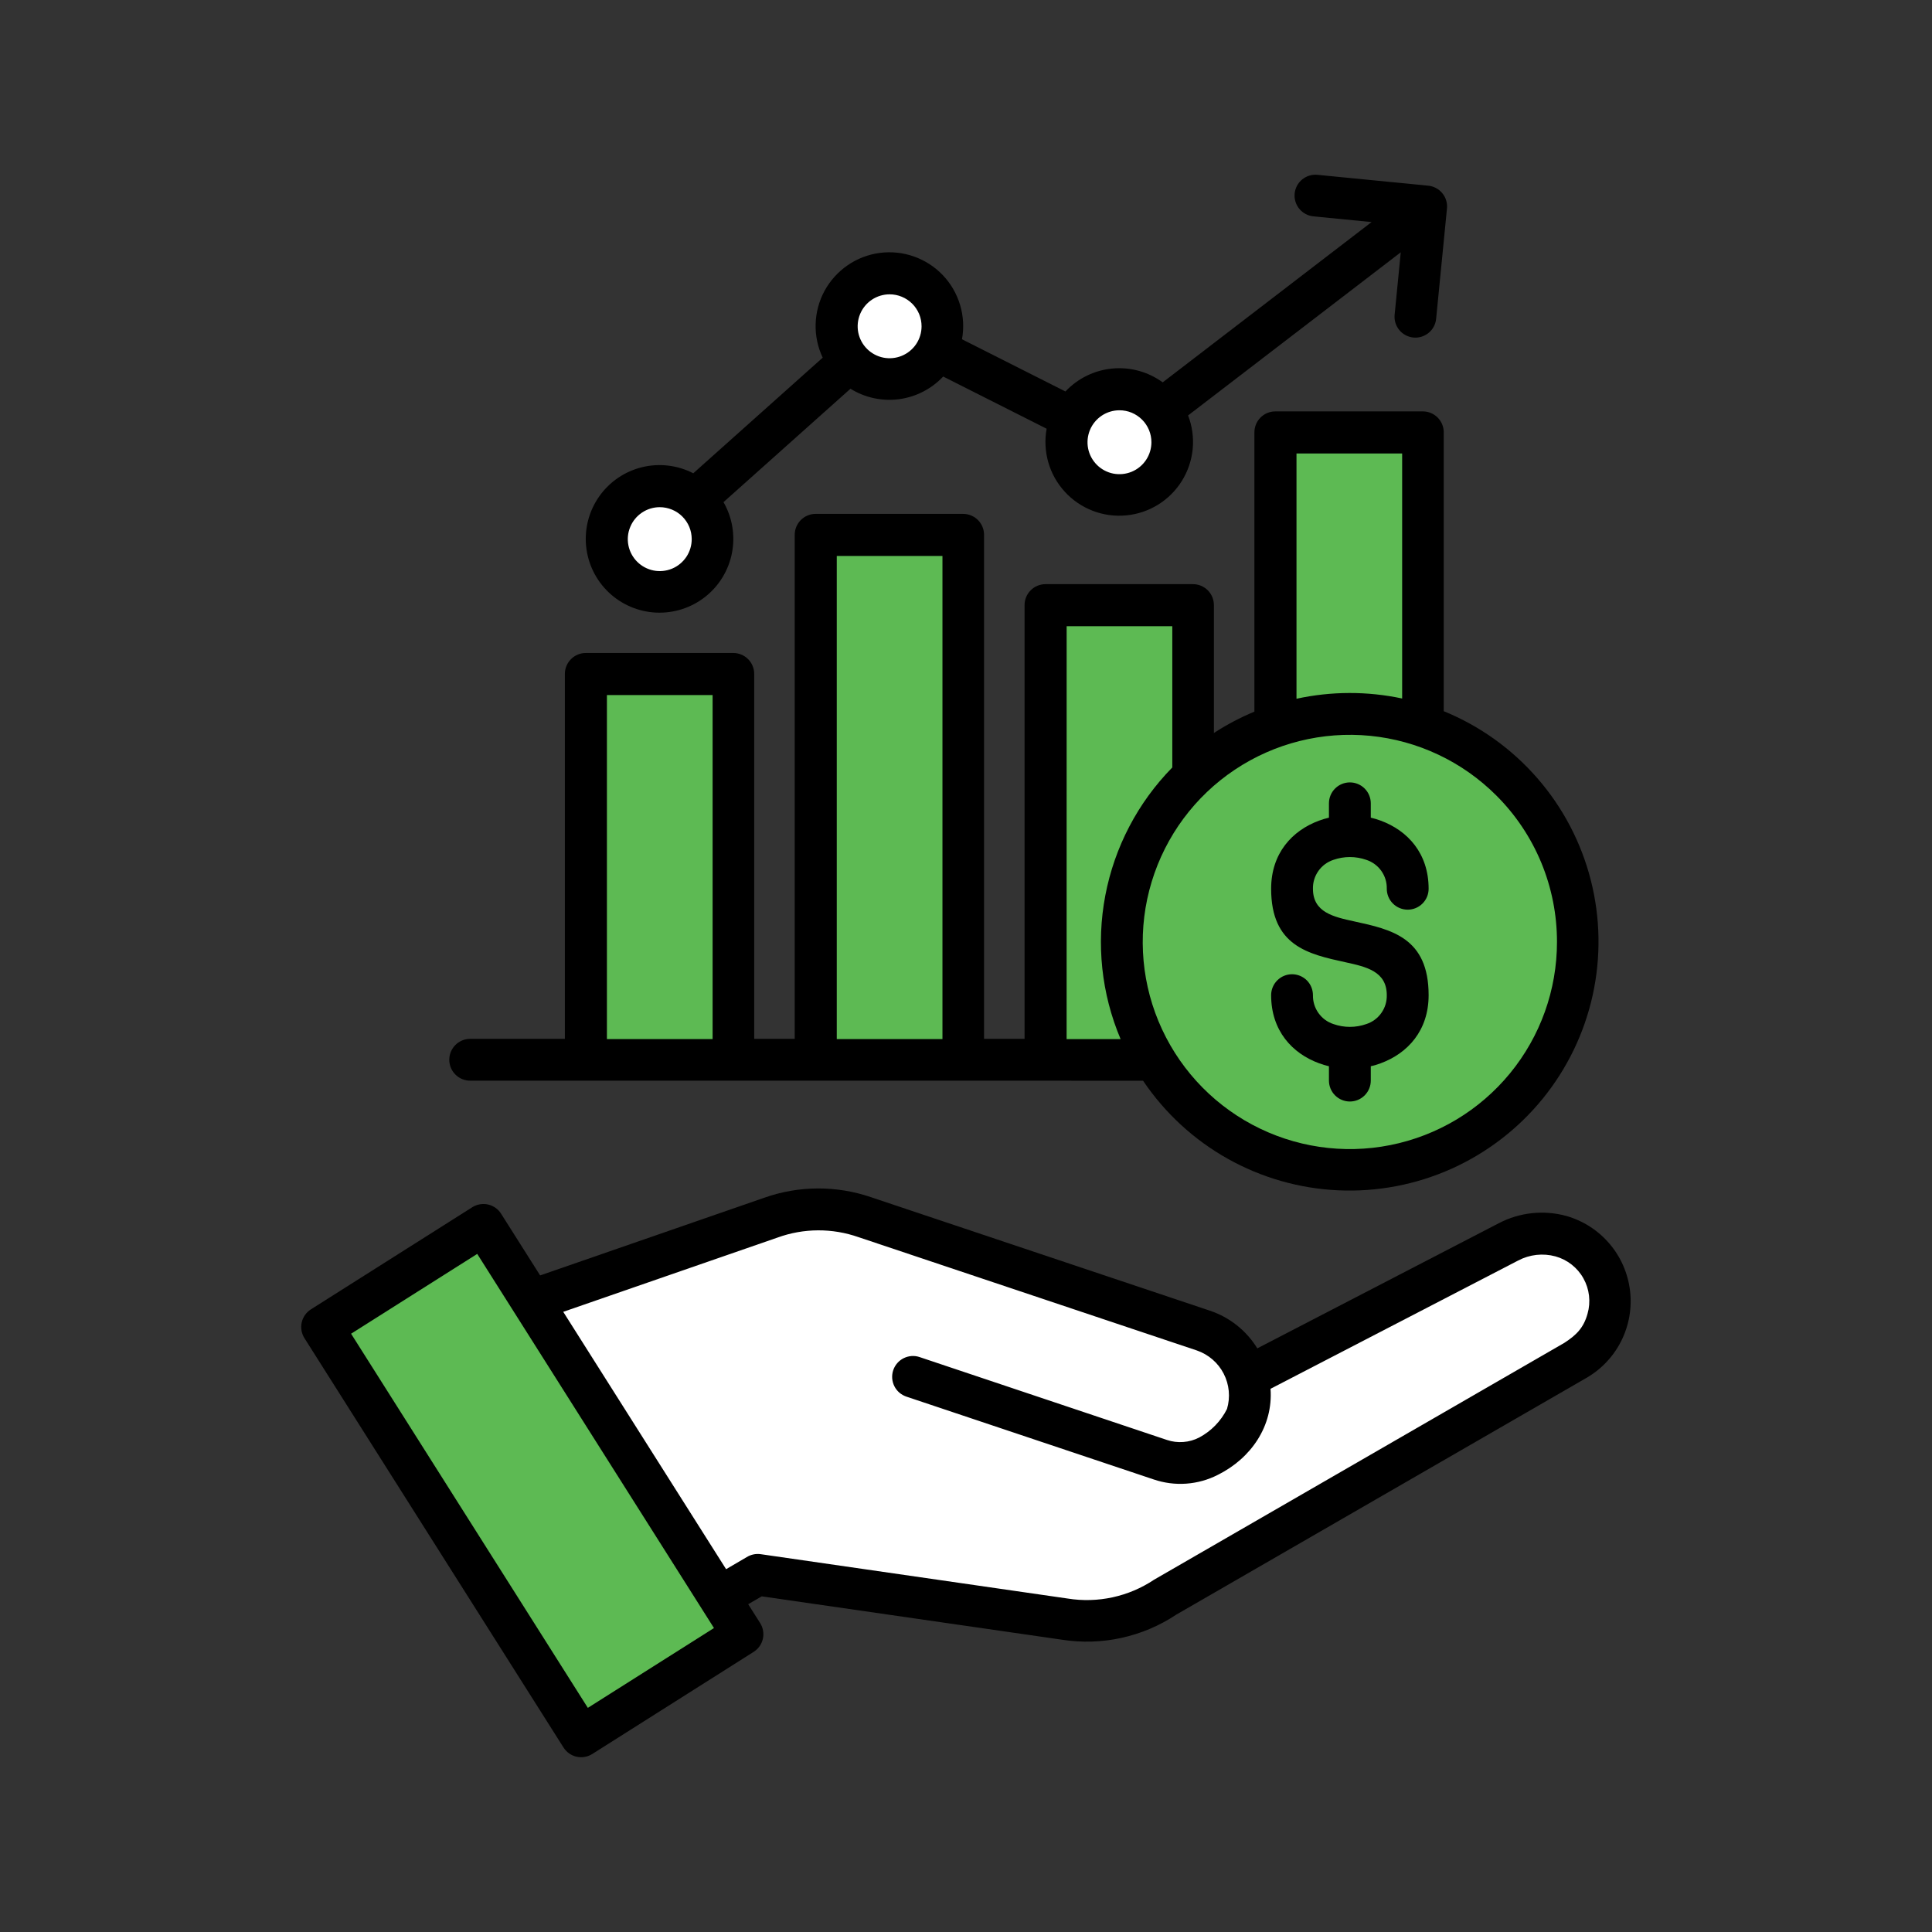
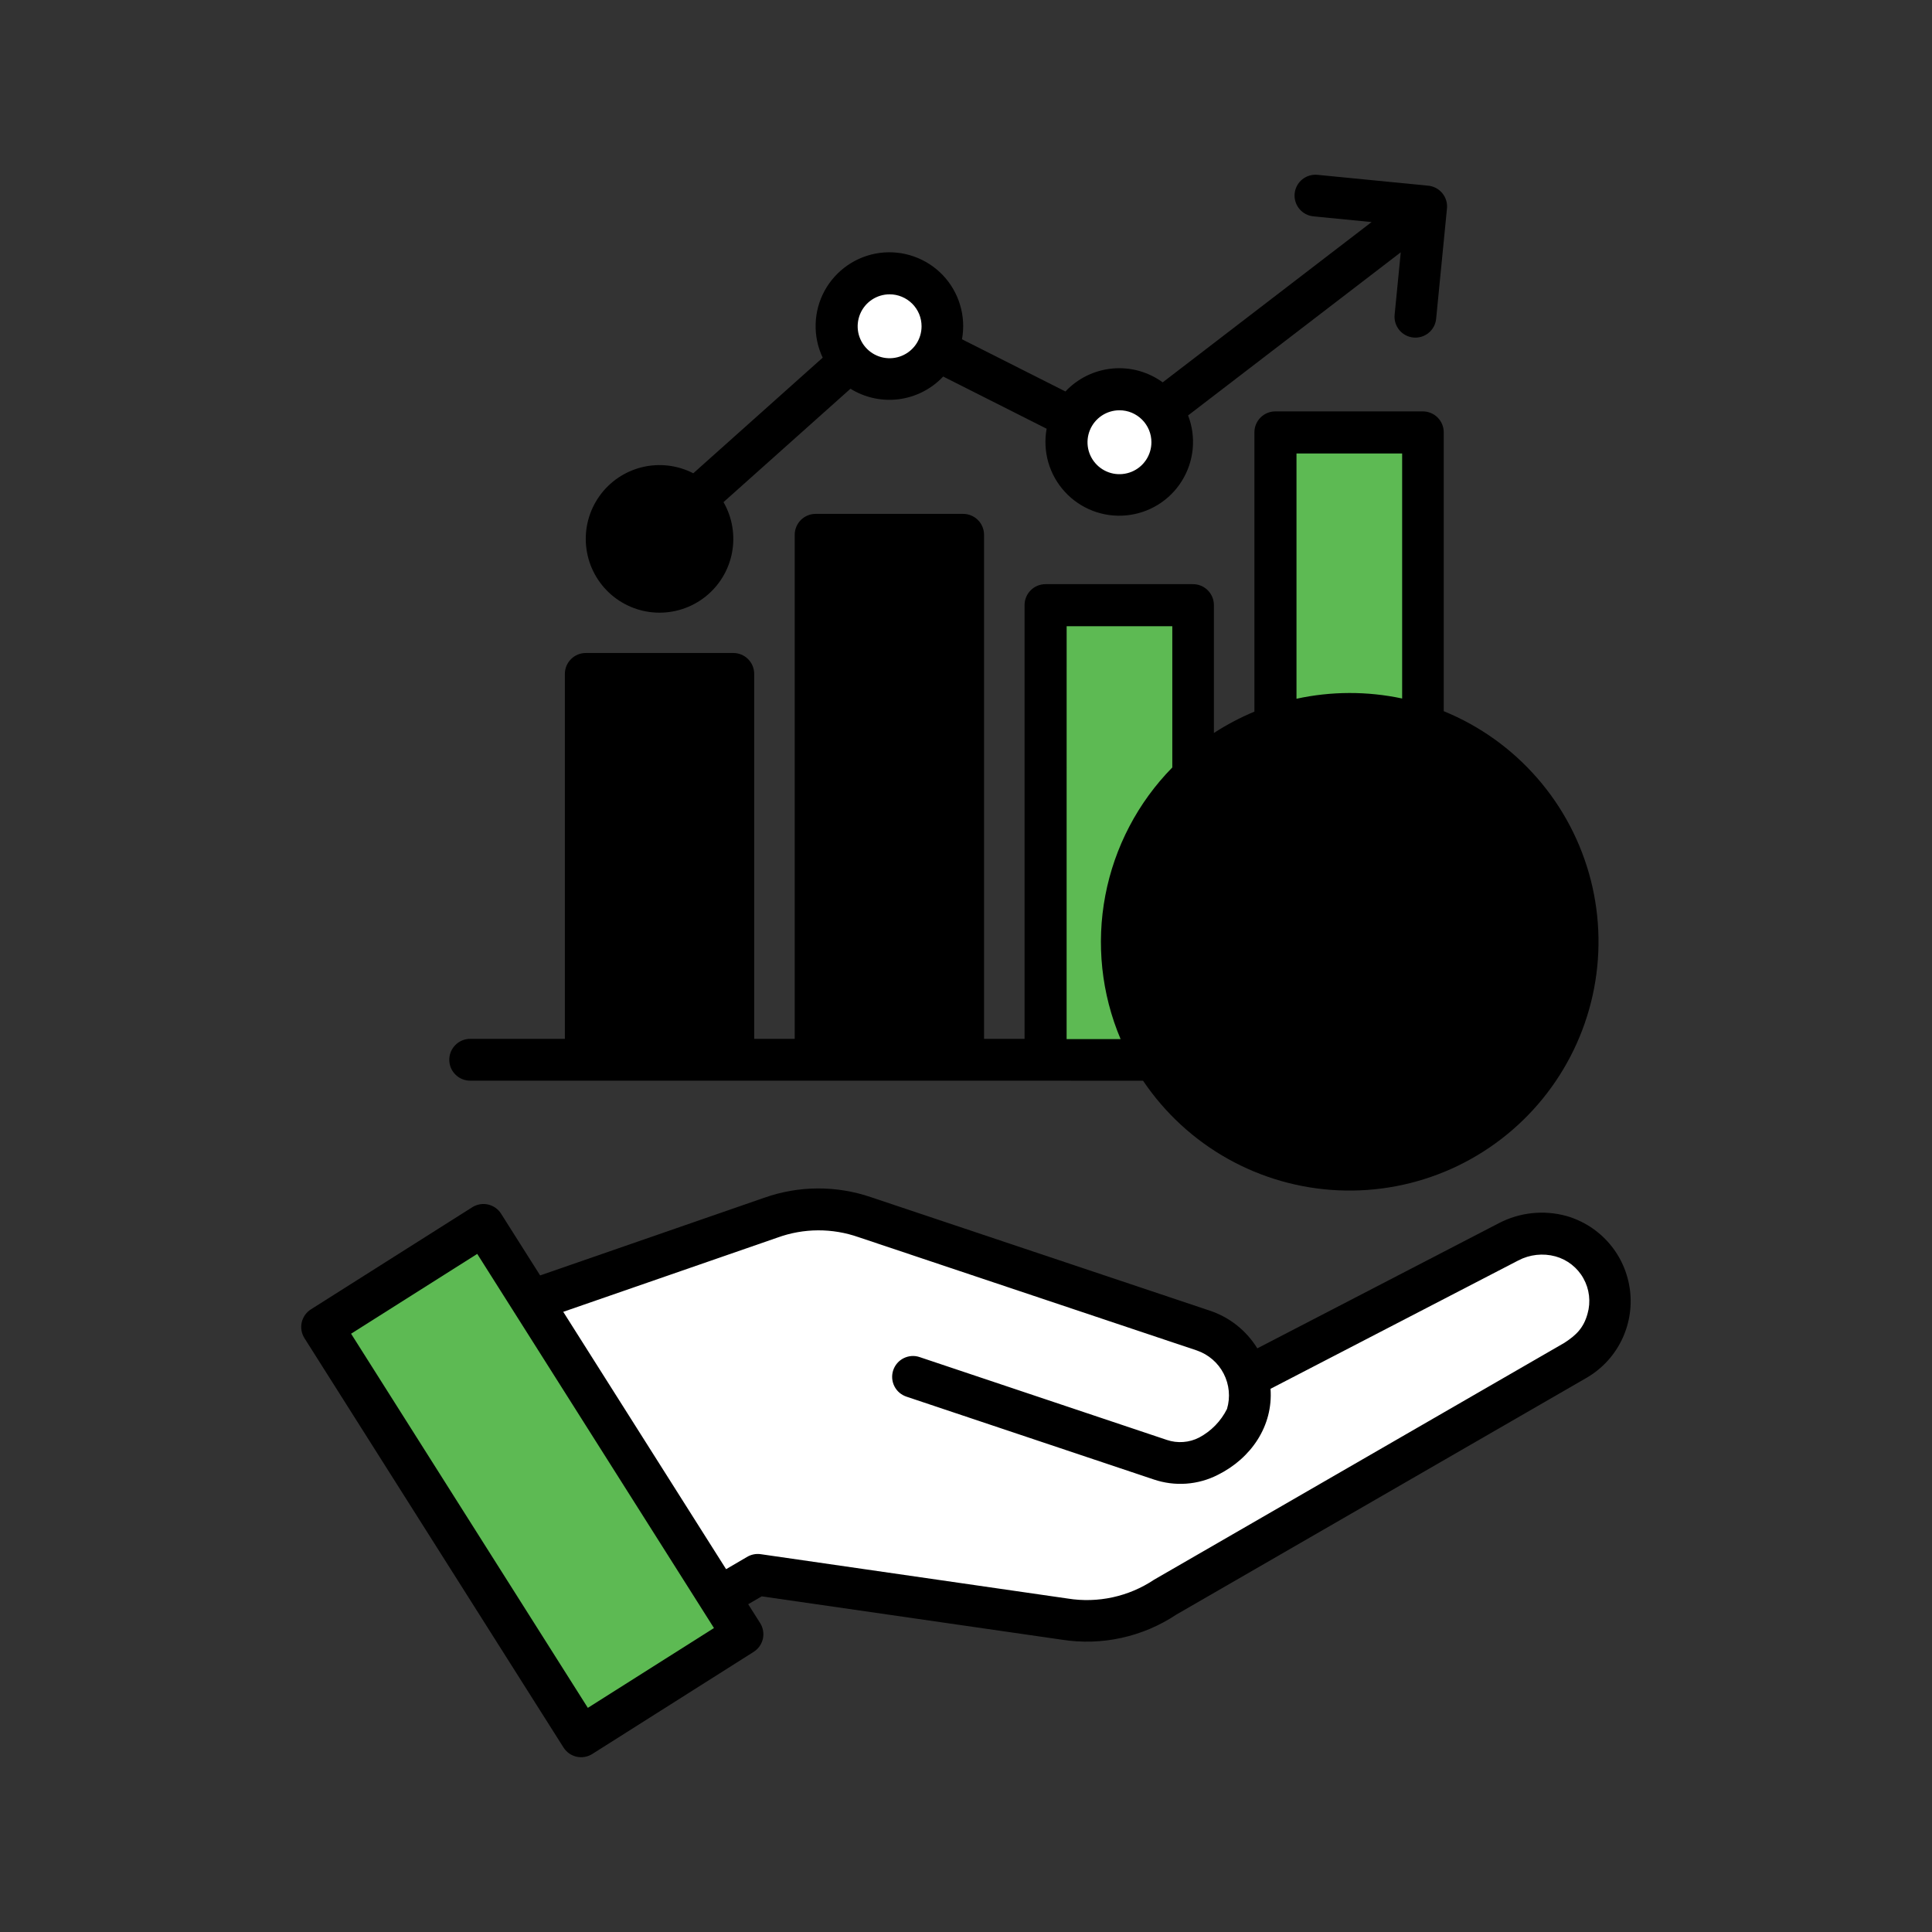
<svg xmlns="http://www.w3.org/2000/svg" width="64" height="64" viewBox="0 0 64 64" fill="none">
  <rect x="0" y="0" width="64" height="64" fill="#333333" stroke="none" />
  <path fill-rule="evenodd" clip-rule="evenodd" d="M15.585 35.799C15.493 35.8 15.402 35.783 15.317 35.749C15.232 35.715 15.154 35.664 15.089 35.599C15.024 35.535 14.972 35.458 14.936 35.374C14.901 35.289 14.883 35.198 14.883 35.106C14.883 35.014 14.901 34.924 14.936 34.839C14.972 34.754 15.024 34.677 15.089 34.613C15.154 34.548 15.232 34.498 15.317 34.463C15.402 34.429 15.493 34.412 15.585 34.413H18.712V22.324C18.712 22.14 18.785 21.964 18.916 21.834C19.045 21.704 19.222 21.631 19.405 21.631H24.291C24.475 21.631 24.651 21.704 24.781 21.834C24.911 21.964 24.984 22.14 24.984 22.324V34.413H26.326V17.716C26.326 17.532 26.399 17.356 26.529 17.226C26.659 17.096 26.835 17.023 27.019 17.023H31.905C32.089 17.023 32.265 17.096 32.395 17.226C32.525 17.356 32.598 17.532 32.598 17.716V34.413H33.94V20.044C33.94 19.86 34.013 19.684 34.143 19.554C34.273 19.424 34.449 19.351 34.633 19.351H39.519C39.703 19.351 39.879 19.424 40.009 19.554C40.139 19.684 40.212 19.86 40.212 20.044V24.281C40.637 24.005 41.086 23.768 41.554 23.574V14.321C41.554 14.137 41.627 13.961 41.757 13.831C41.887 13.701 42.063 13.628 42.247 13.628H47.133C47.317 13.628 47.493 13.701 47.623 13.831C47.753 13.961 47.826 14.137 47.826 14.321V23.559C49.019 24.046 50.08 24.806 50.926 25.778C51.772 26.749 52.378 27.905 52.697 29.154C53.015 30.402 53.037 31.707 52.76 32.965C52.483 34.223 51.915 35.399 51.102 36.398C50.289 37.397 49.253 38.192 48.078 38.719C46.902 39.245 45.62 39.489 44.333 39.431C43.046 39.373 41.791 39.014 40.668 38.384C39.544 37.753 38.585 36.868 37.865 35.8L15.585 35.799ZM43.515 7.168L45.436 7.356L38.516 12.666C38.034 12.315 37.441 12.152 36.848 12.208C36.255 12.264 35.702 12.534 35.294 12.968L31.867 11.239C31.936 10.861 31.915 10.471 31.804 10.102C31.694 9.733 31.498 9.395 31.233 9.116C30.967 8.837 30.639 8.625 30.276 8.497C29.913 8.368 29.524 8.328 29.142 8.378C28.761 8.429 28.396 8.568 28.079 8.787C27.761 9.005 27.5 9.295 27.315 9.633C27.131 9.971 27.03 10.348 27.019 10.733C27.008 11.118 27.088 11.5 27.253 11.848L22.966 15.678C22.443 15.409 21.841 15.337 21.27 15.476C20.699 15.615 20.197 15.955 19.857 16.434C19.516 16.913 19.359 17.498 19.415 18.083C19.471 18.668 19.735 19.214 20.16 19.619C20.585 20.025 21.142 20.264 21.729 20.293C22.316 20.321 22.894 20.137 23.356 19.775C23.819 19.412 24.135 18.895 24.247 18.318C24.359 17.741 24.26 17.143 23.967 16.634L28.173 12.877C28.652 13.175 29.221 13.297 29.78 13.224C30.34 13.15 30.857 12.885 31.244 12.473L34.671 14.202C34.603 14.574 34.623 14.955 34.727 15.318C34.832 15.681 35.019 16.014 35.275 16.292C35.529 16.57 35.846 16.785 36.198 16.921C36.55 17.056 36.929 17.109 37.304 17.073C37.68 17.038 38.042 16.916 38.363 16.718C38.684 16.519 38.955 16.248 39.153 15.928C39.352 15.607 39.474 15.245 39.51 14.869C39.545 14.493 39.493 14.114 39.357 13.762L46.402 8.358L46.198 10.434C46.182 10.615 46.239 10.795 46.355 10.935C46.471 11.075 46.638 11.163 46.819 11.181C47 11.199 47.18 11.145 47.321 11.03C47.463 10.916 47.553 10.75 47.573 10.57L47.93 6.932C47.943 6.838 47.936 6.742 47.91 6.651C47.884 6.559 47.84 6.474 47.779 6.401C47.719 6.327 47.645 6.267 47.56 6.224C47.475 6.181 47.383 6.155 47.288 6.149L43.651 5.792C43.56 5.782 43.468 5.79 43.38 5.816C43.292 5.842 43.211 5.885 43.139 5.942C43.068 6 43.01 6.071 42.966 6.151C42.923 6.232 42.896 6.32 42.887 6.411C42.878 6.502 42.887 6.594 42.914 6.682C42.941 6.769 42.985 6.85 43.043 6.92C43.102 6.991 43.173 7.049 43.254 7.091C43.336 7.134 43.424 7.159 43.515 7.167V7.168ZM18.666 57.887C18.715 57.964 18.778 58.031 18.852 58.083C18.926 58.136 19.009 58.173 19.098 58.193C19.186 58.213 19.278 58.216 19.367 58.2C19.457 58.185 19.542 58.152 19.619 58.104L24.965 54.721C25.12 54.623 25.23 54.468 25.271 54.289C25.311 54.111 25.279 53.923 25.182 53.768L24.785 53.142L25.233 52.881L35.169 54.316C36.496 54.526 37.854 54.228 38.972 53.483L52.529 45.658C53.033 45.373 53.441 44.945 53.702 44.429C53.963 43.912 54.066 43.33 53.997 42.756C53.928 42.181 53.692 41.639 53.316 41.199C52.941 40.759 52.444 40.439 51.887 40.28C51.138 40.075 50.339 40.161 49.651 40.52L41.65 44.666C41.289 44.078 40.733 43.636 40.079 43.418L28.873 39.665C27.714 39.264 26.452 39.27 25.297 39.684L17.893 42.25L16.6 40.207C16.552 40.13 16.489 40.064 16.415 40.011C16.34 39.959 16.257 39.922 16.168 39.901C16.08 39.881 15.988 39.879 15.899 39.894C15.809 39.909 15.724 39.942 15.647 39.99L10.301 43.373C10.224 43.422 10.158 43.485 10.105 43.559C10.053 43.633 10.015 43.717 9.995 43.805C9.975 43.894 9.973 43.985 9.988 44.075C10.003 44.164 10.036 44.249 10.084 44.326L18.666 57.887Z" fill="black" />
-   <path d="M20.105 23.025H23.606V34.421H20.105V23.025Z" fill="#5DBA53" />
-   <path d="M27.719 18.417H31.22V34.421H27.719V18.417Z" fill="#5DBA53" />
  <path fill-rule="evenodd" clip-rule="evenodd" d="M35.333 34.421H37.121C36.486 32.92 36.31 31.264 36.615 29.663C36.92 28.062 37.692 26.586 38.834 25.423V20.745H35.334L35.333 34.421Z" fill="#5DBA53" />
  <path fill-rule="evenodd" clip-rule="evenodd" d="M46.448 23.139V15.022H42.948V23.147C44.101 22.896 45.294 22.893 46.448 23.139V23.139Z" fill="#5DBA53" />
  <path fill-rule="evenodd" clip-rule="evenodd" d="M11.63 44.181L19.473 56.575L23.651 53.931L15.809 41.537L11.63 44.181Z" fill="#5DBA53" />
  <path fill-rule="evenodd" clip-rule="evenodd" d="M18.658 43.456L24.053 51.981L24.732 51.584C24.871 51.497 25.036 51.461 25.198 51.484L35.371 52.954C36.369 53.114 37.39 52.891 38.23 52.33C38.23 52.33 50.685 45.14 51.819 44.485C52.214 44.229 52.459 43.99 52.589 43.52C52.645 43.325 52.661 43.121 52.638 42.92C52.615 42.719 52.552 42.525 52.453 42.348C52.355 42.171 52.222 42.016 52.063 41.891C51.904 41.766 51.721 41.673 51.526 41.619C51.112 41.507 50.671 41.556 50.292 41.756L42.088 46.006C42.177 47.234 41.448 48.306 40.343 48.856C40.017 49.023 39.66 49.122 39.295 49.148C38.929 49.174 38.563 49.126 38.216 49.008L30.031 46.267C29.944 46.238 29.864 46.193 29.794 46.134C29.725 46.075 29.668 46.002 29.627 45.92C29.586 45.839 29.562 45.75 29.555 45.659C29.549 45.568 29.56 45.477 29.589 45.39C29.618 45.304 29.664 45.224 29.724 45.155C29.784 45.086 29.857 45.03 29.939 44.99C30.021 44.95 30.11 44.926 30.201 44.92C30.292 44.914 30.383 44.927 30.469 44.957L38.655 47.7C38.829 47.759 39.014 47.782 39.198 47.768C39.382 47.755 39.562 47.704 39.726 47.619C40.123 47.407 40.445 47.077 40.646 46.673C40.762 46.284 40.722 45.865 40.536 45.504C40.35 45.143 40.032 44.868 39.647 44.736L28.442 40.983C27.571 40.677 26.621 40.681 25.754 40.997L18.658 43.456Z" fill="white" />
-   <path fill-rule="evenodd" clip-rule="evenodd" d="M49.568 26.352C48.445 25.229 46.968 24.531 45.388 24.375C43.809 24.22 42.224 24.616 40.904 25.498C39.584 26.38 38.611 27.692 38.15 29.212C37.689 30.731 37.769 32.363 38.376 33.829C38.984 35.296 40.081 36.507 41.481 37.255C42.881 38.003 44.497 38.243 46.054 37.933C47.611 37.623 49.013 36.784 50.02 35.556C51.027 34.329 51.577 32.791 51.577 31.204C51.578 30.302 51.401 29.41 51.057 28.577C50.712 27.745 50.206 26.988 49.568 26.352ZM47.325 29.442C47.325 29.625 47.252 29.802 47.122 29.931C46.992 30.061 46.816 30.134 46.632 30.134C46.448 30.134 46.272 30.061 46.142 29.931C46.012 29.802 45.939 29.625 45.939 29.442C45.944 29.23 45.881 29.023 45.759 28.851C45.637 28.678 45.463 28.55 45.262 28.484C44.909 28.36 44.524 28.36 44.171 28.484C43.97 28.55 43.796 28.678 43.674 28.851C43.552 29.023 43.488 29.23 43.493 29.442C43.493 30.224 44.176 30.373 44.859 30.522C46.091 30.79 47.325 31.059 47.325 32.966C47.325 34.142 46.629 34.894 45.738 35.222C45.631 35.262 45.521 35.295 45.409 35.321V35.796C45.409 35.98 45.336 36.156 45.206 36.286C45.076 36.416 44.9 36.489 44.716 36.489C44.533 36.489 44.356 36.416 44.226 36.286C44.096 36.156 44.023 35.98 44.023 35.796V35.321C43.912 35.295 43.802 35.262 43.695 35.222C42.804 34.894 42.108 34.142 42.108 32.966C42.108 32.782 42.181 32.606 42.311 32.476C42.441 32.346 42.617 32.273 42.801 32.273C42.984 32.273 43.161 32.346 43.291 32.476C43.42 32.606 43.493 32.782 43.493 32.966C43.489 33.177 43.552 33.384 43.674 33.556C43.796 33.729 43.97 33.858 44.171 33.923C44.524 34.048 44.909 34.048 45.262 33.923C45.463 33.858 45.637 33.729 45.759 33.556C45.881 33.384 45.944 33.177 45.939 32.966C45.939 32.174 45.253 32.025 44.567 31.875C43.337 31.606 42.108 31.338 42.108 29.442C42.108 28.265 42.804 27.514 43.695 27.185C43.802 27.145 43.912 27.112 44.023 27.086V26.611C44.023 26.427 44.096 26.251 44.226 26.121C44.356 25.991 44.533 25.918 44.716 25.918C44.9 25.918 45.076 25.991 45.206 26.121C45.336 26.251 45.409 26.427 45.409 26.611V27.086C45.521 27.112 45.631 27.145 45.738 27.185C46.629 27.514 47.325 28.265 47.325 29.442Z" fill="#5DBA53" />
-   <path fill-rule="evenodd" clip-rule="evenodd" d="M21.855 16.801C21.646 16.801 21.442 16.863 21.267 16.98C21.093 17.096 20.958 17.261 20.878 17.455C20.797 17.648 20.776 17.861 20.817 18.066C20.858 18.272 20.959 18.46 21.107 18.608C21.255 18.756 21.444 18.857 21.649 18.898C21.854 18.939 22.067 18.918 22.261 18.838C22.454 18.758 22.619 18.622 22.736 18.448C22.852 18.274 22.914 18.069 22.914 17.86C22.914 17.721 22.887 17.583 22.834 17.455C22.78 17.326 22.702 17.209 22.604 17.111C22.506 17.013 22.389 16.935 22.261 16.882C22.132 16.829 21.994 16.801 21.855 16.801Z" fill="white" />
  <path fill-rule="evenodd" clip-rule="evenodd" d="M37.084 13.591C36.874 13.591 36.67 13.653 36.496 13.769C36.322 13.886 36.186 14.051 36.106 14.244C36.026 14.438 36.005 14.65 36.045 14.856C36.086 15.061 36.187 15.25 36.335 15.398C36.483 15.546 36.672 15.647 36.877 15.688C37.083 15.728 37.295 15.707 37.489 15.627C37.682 15.547 37.847 15.412 37.964 15.237C38.08 15.063 38.142 14.859 38.142 14.649C38.142 14.51 38.115 14.373 38.062 14.244C38.008 14.116 37.931 13.999 37.832 13.901C37.734 13.803 37.617 13.725 37.489 13.671C37.36 13.618 37.223 13.591 37.084 13.591Z" fill="white" />
  <path fill-rule="evenodd" clip-rule="evenodd" d="M29.47 9.75C29.26 9.75 29.056 9.812 28.882 9.928C28.707 10.045 28.572 10.21 28.492 10.403C28.412 10.597 28.391 10.81 28.431 11.015C28.472 11.22 28.573 11.409 28.721 11.557C28.869 11.705 29.058 11.806 29.263 11.847C29.468 11.887 29.681 11.867 29.875 11.786C30.068 11.706 30.233 11.571 30.35 11.397C30.466 11.223 30.528 11.018 30.528 10.809C30.528 10.669 30.501 10.532 30.448 10.403C30.394 10.275 30.317 10.158 30.218 10.06C30.12 9.962 30.003 9.884 29.875 9.831C29.746 9.777 29.609 9.75 29.47 9.75Z" fill="white" />
</svg>